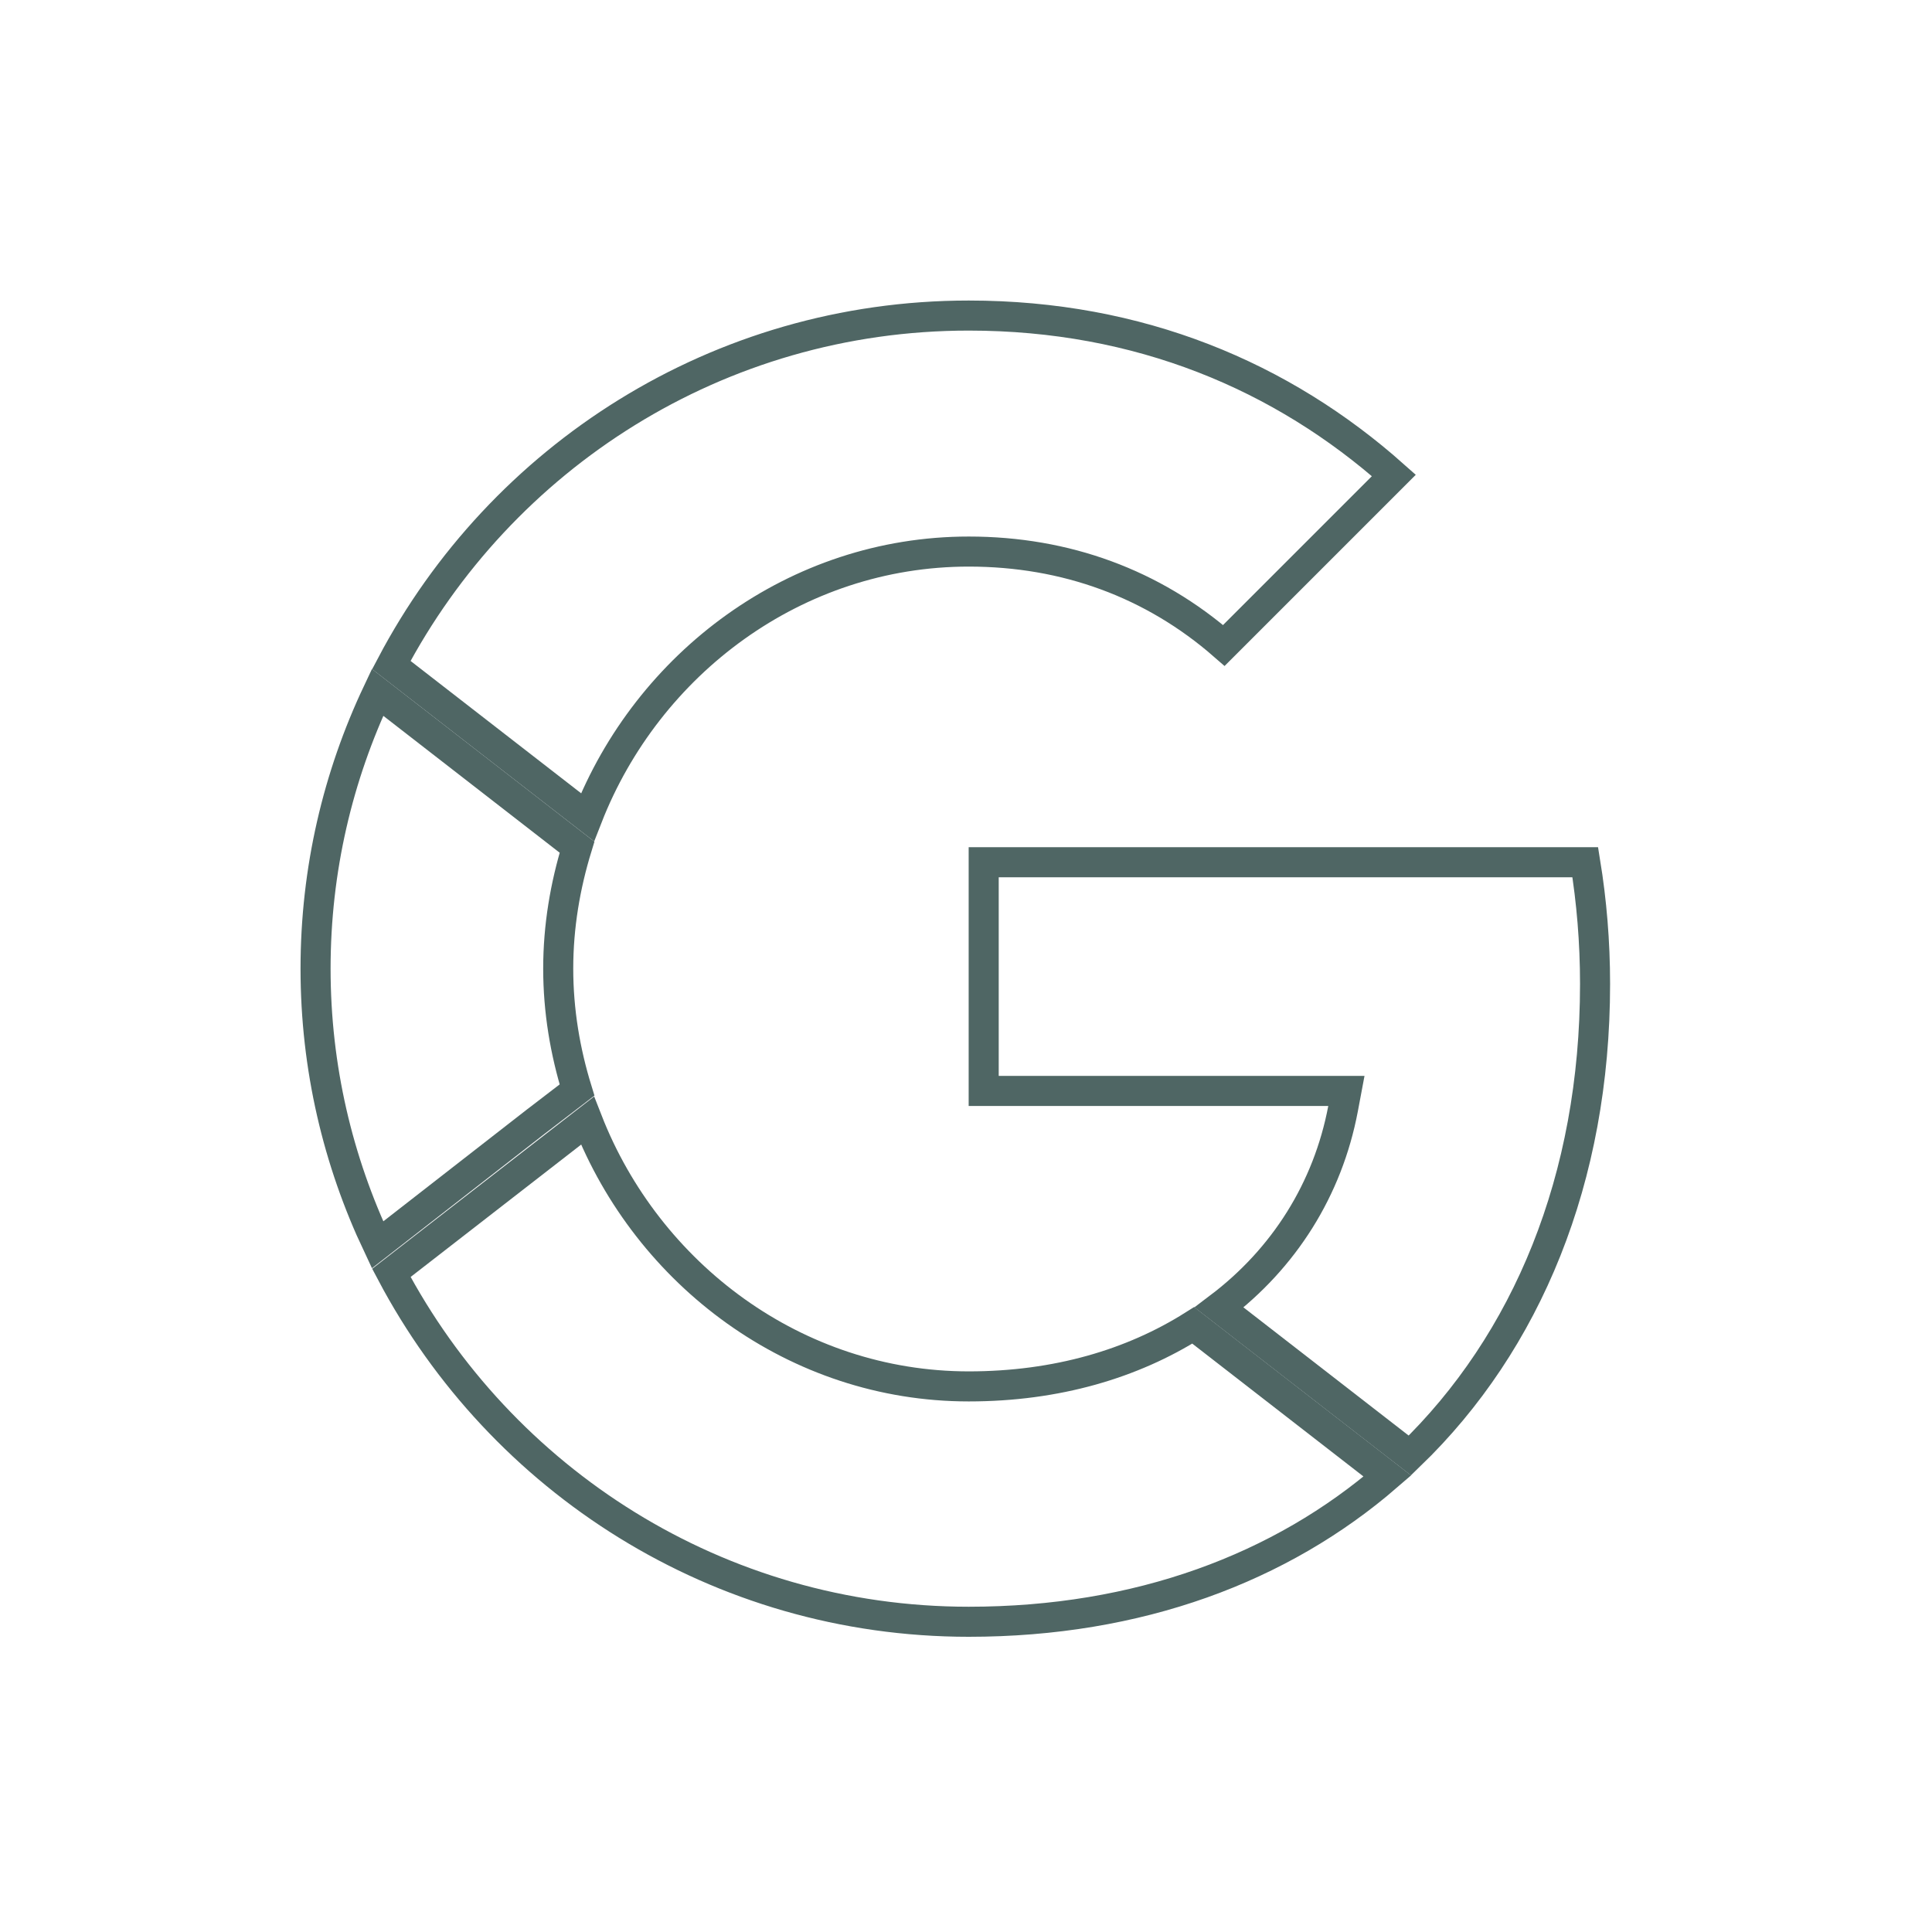
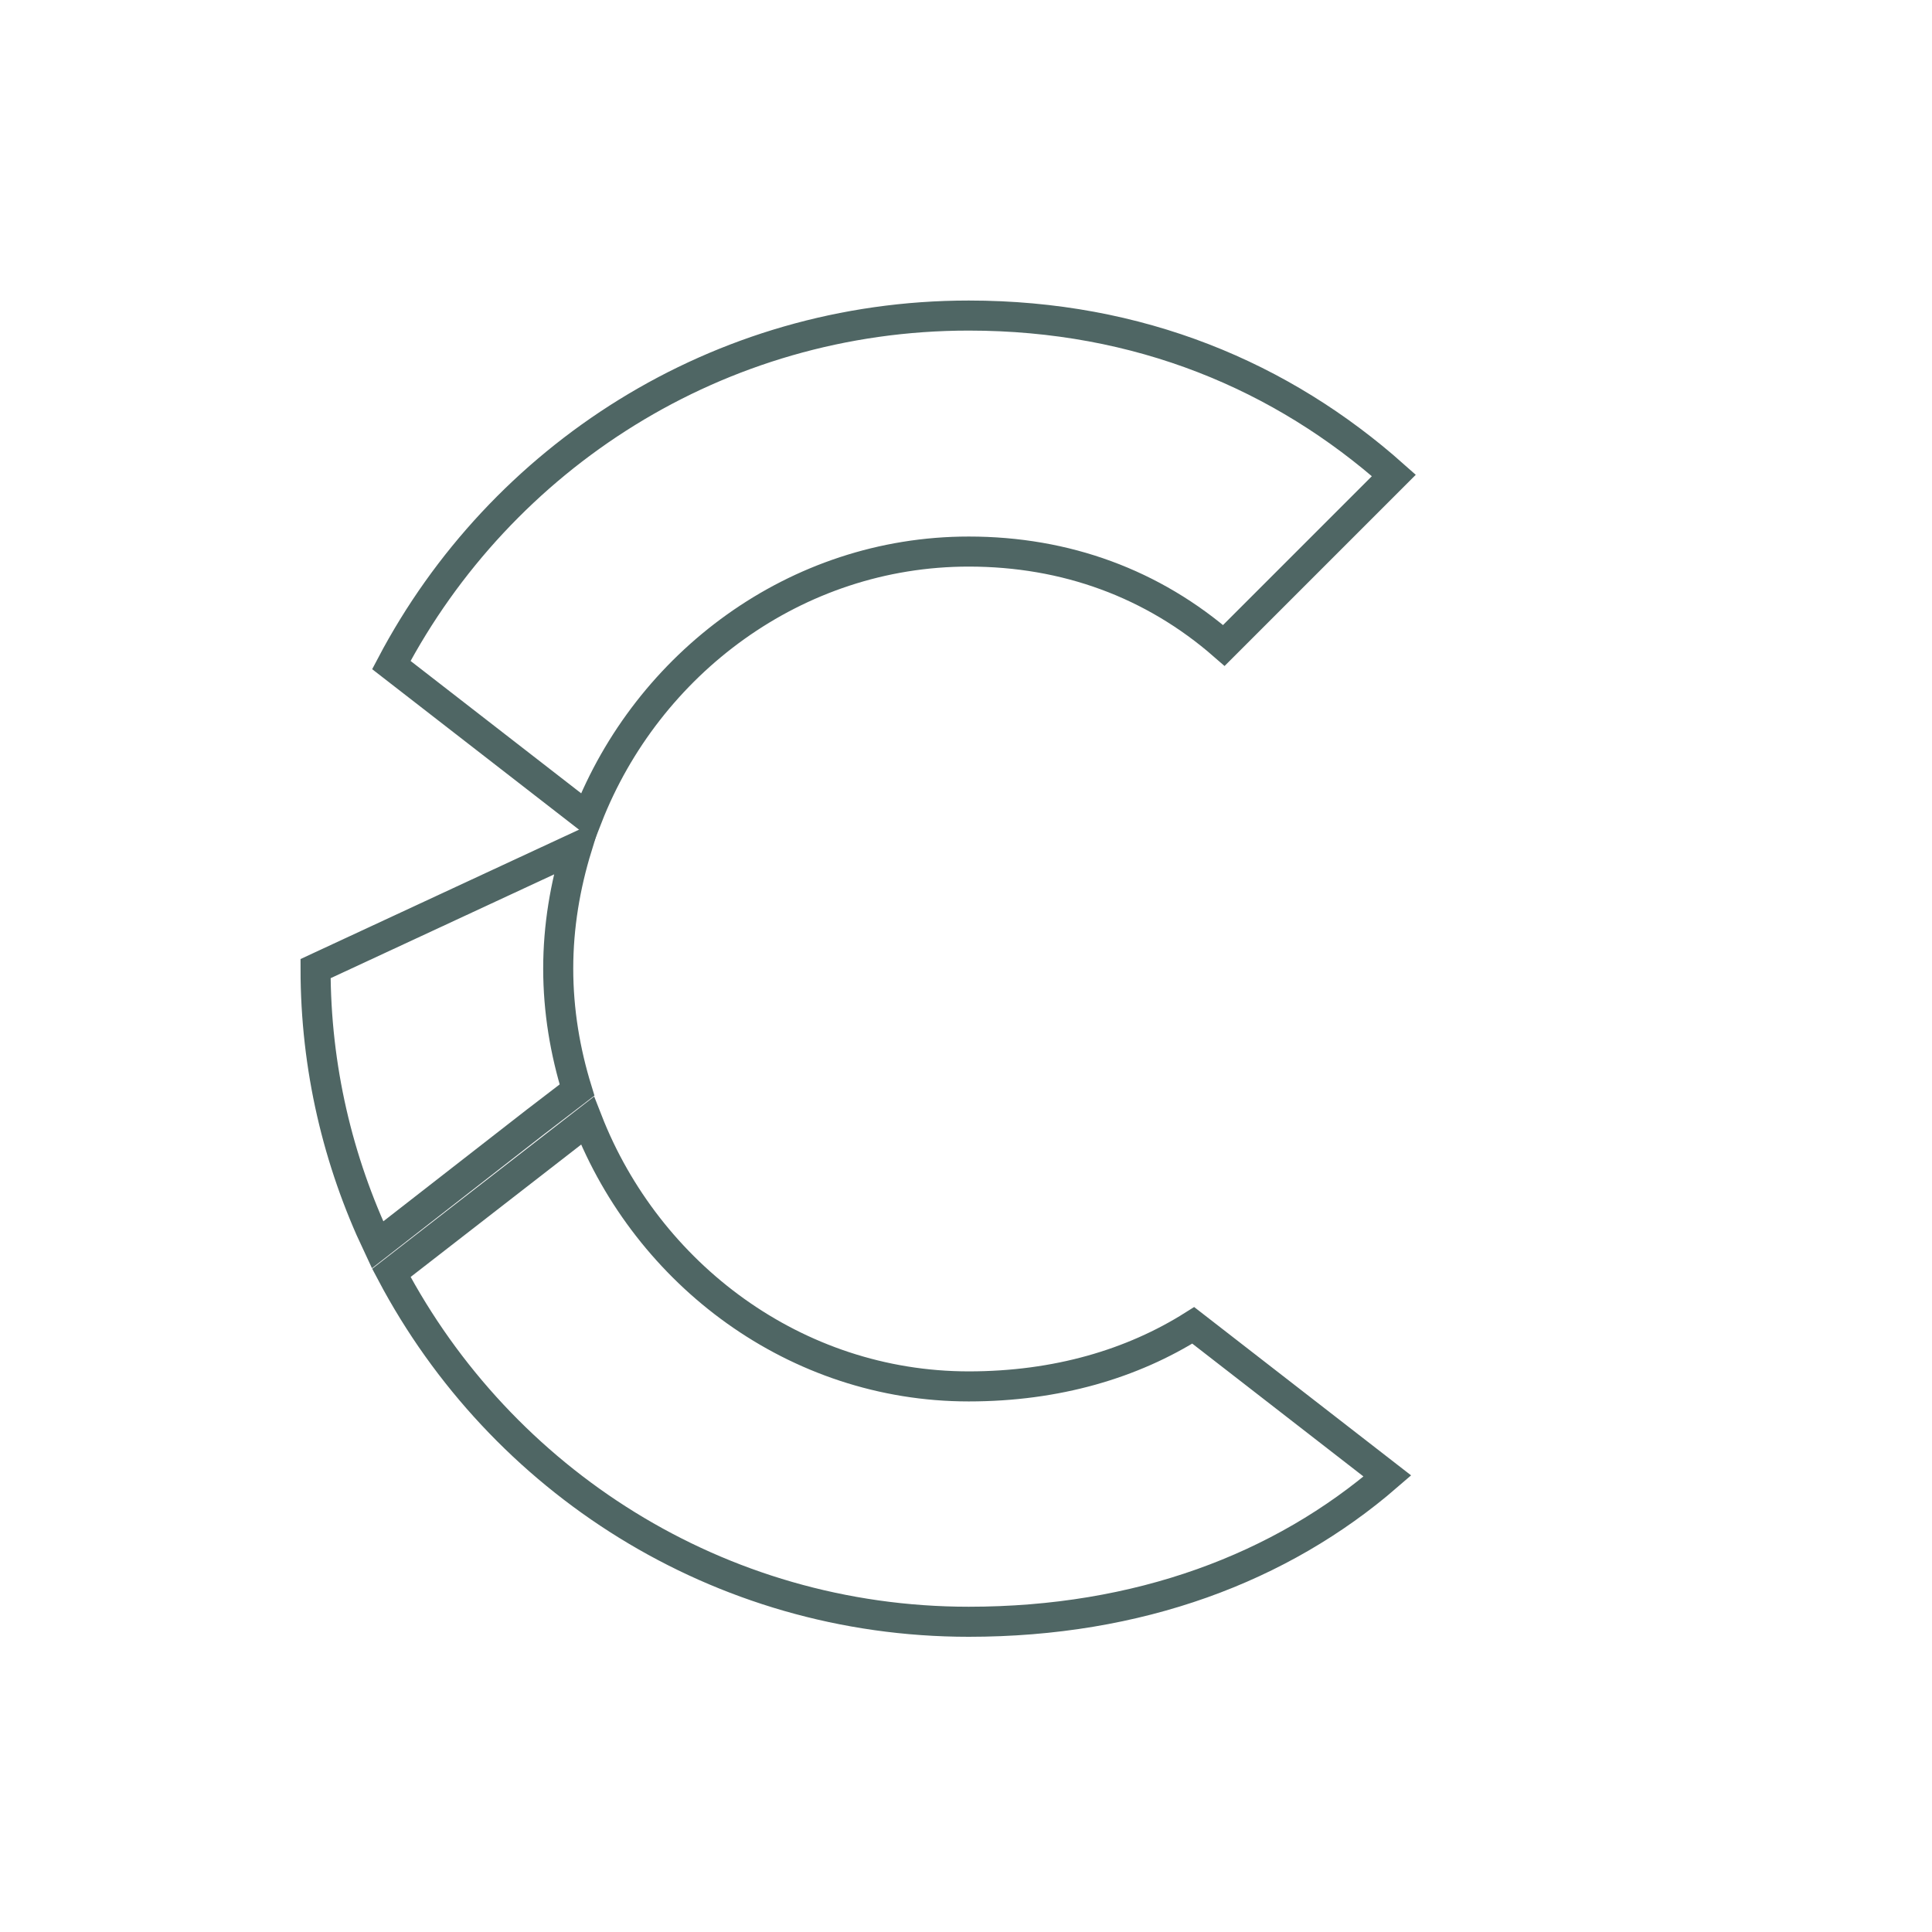
<svg xmlns="http://www.w3.org/2000/svg" width="45" height="45" viewBox="0 0 45 45" fill="none">
-   <path d="M36.924 20.083C37.072 20.993 37.152 21.938 37.152 22.917C37.152 27.453 35.569 31.265 32.838 33.901L28.395 30.454C29.91 29.309 30.926 27.701 31.282 25.825L31.36 25.41H22.912V20.083H36.924Z" stroke="#4F6664" stroke-width="0.7" />
  <path d="M13.684 26.102C15.082 29.679 18.526 32.292 22.564 32.292C24.617 32.292 26.379 31.762 27.793 30.87L32.315 34.379C29.84 36.522 26.518 37.774 22.564 37.774C16.72 37.774 11.665 34.475 9.116 29.648L13.684 26.102Z" stroke="#4F6664" stroke-width="0.7" />
-   <path d="M13.44 19.732C13.165 20.628 13.002 21.575 13.002 22.561C13.002 23.547 13.164 24.494 13.44 25.389L12.489 26.118L12.486 26.12L8.794 28.995C7.873 27.045 7.35 24.87 7.35 22.561C7.35 20.252 7.872 18.077 8.794 16.126L13.44 19.732Z" stroke="#4F6664" stroke-width="0.7" />
+   <path d="M13.44 19.732C13.165 20.628 13.002 21.575 13.002 22.561C13.002 23.547 13.164 24.494 13.44 25.389L12.489 26.118L12.486 26.12L8.794 28.995C7.873 27.045 7.35 24.87 7.35 22.561L13.44 19.732Z" stroke="#4F6664" stroke-width="0.7" />
  <path d="M22.564 7.35C26.535 7.35 29.864 8.759 32.466 11.074L28.506 15.034C26.855 13.593 24.825 12.847 22.564 12.847C18.526 12.847 15.082 15.459 13.684 19.035L9.115 15.49C11.664 10.649 16.72 7.35 22.564 7.35Z" stroke="#4F6664" stroke-width="0.7" />
</svg>